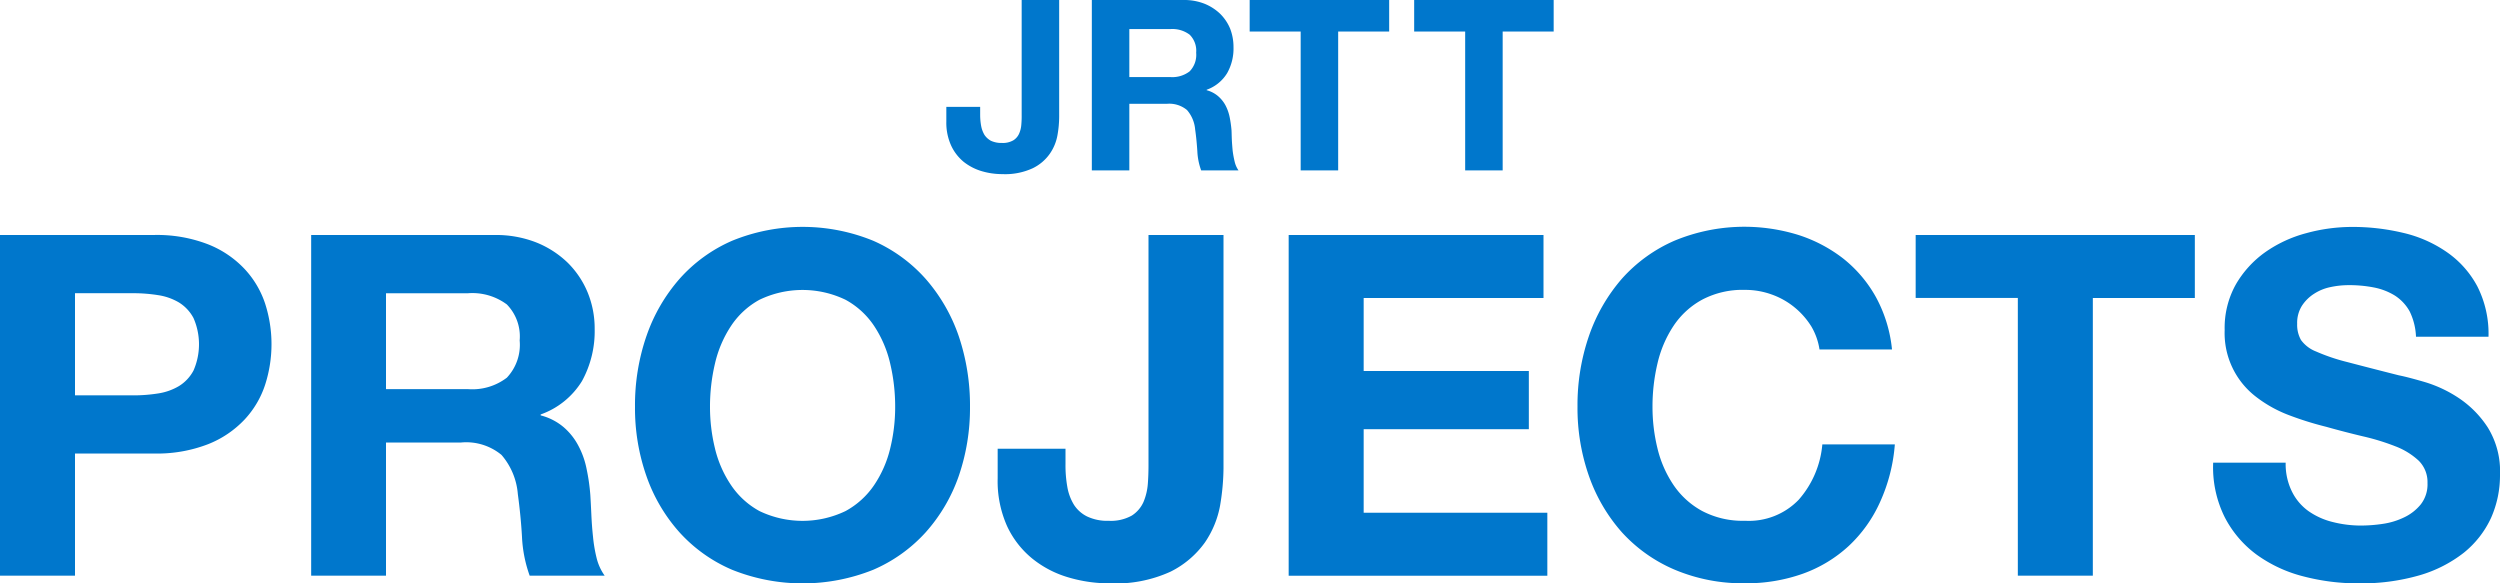
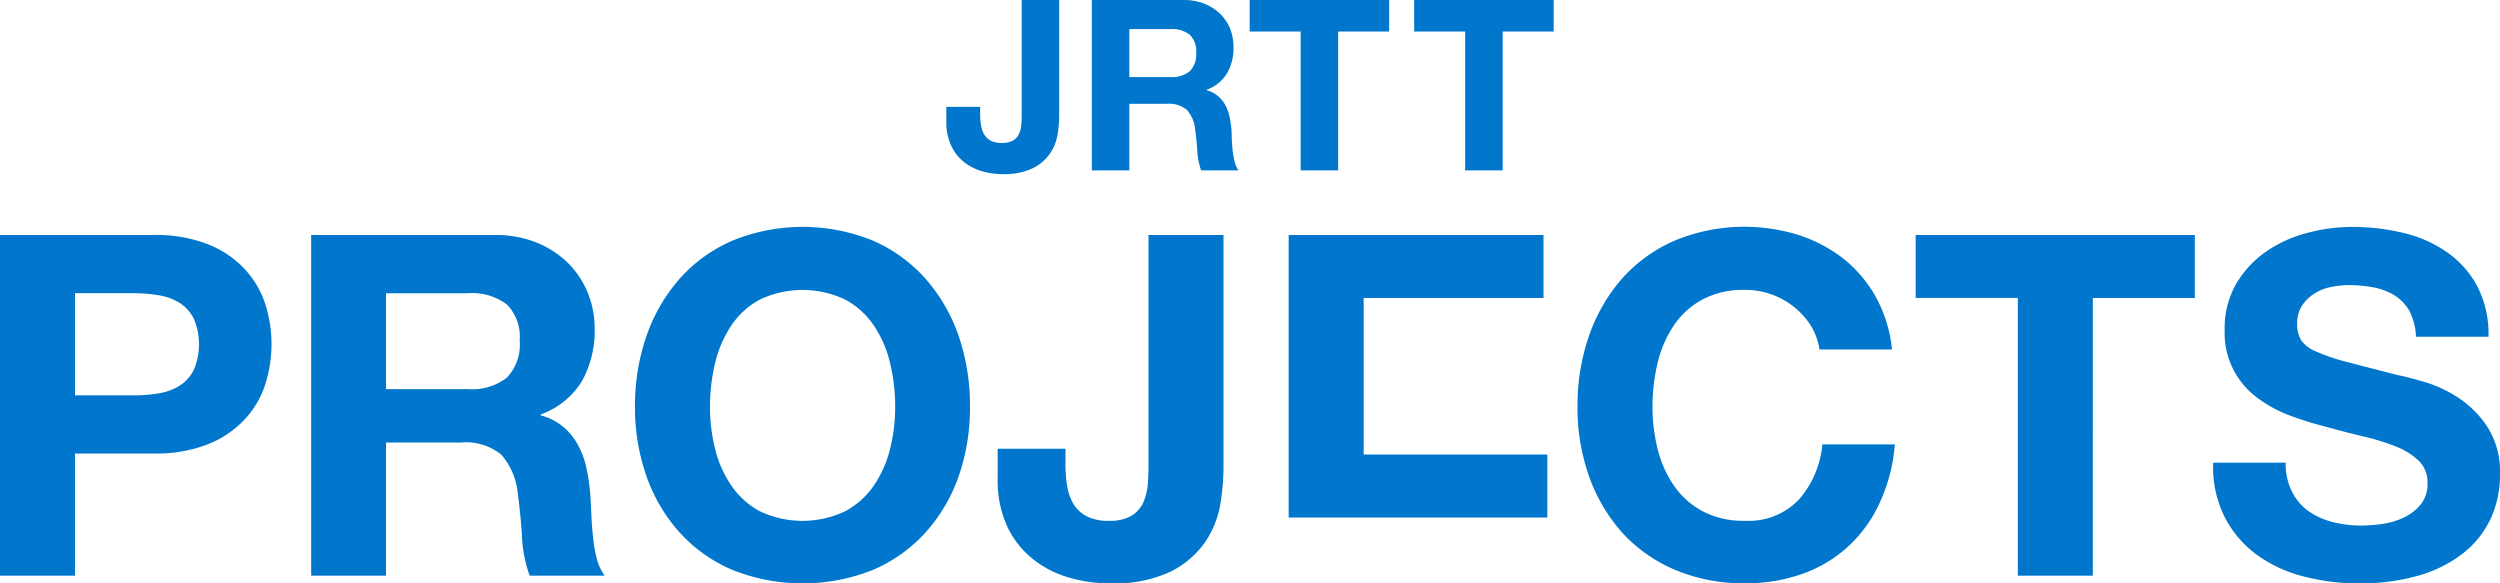
<svg xmlns="http://www.w3.org/2000/svg" width="150" height="35" viewBox="0 0 150 35">
  <defs>
    <style>
      .cls-1 {
        fill: #07c;
        fill-rule: evenodd;
      }
    </style>
  </defs>
-   <path id="title" class="cls-1" d="M1232.45,44.1a2.811,2.811,0,0,1-.46,1.123,2.677,2.677,0,0,1-1.03.873,3.944,3.944,0,0,1-1.82.351,4.319,4.319,0,0,1-1.24-.178,3.211,3.211,0,0,1-1.08-.559,2.78,2.78,0,0,1-.75-0.973,3.3,3.3,0,0,1-.29-1.438V42.414h2.03v0.458a3.7,3.7,0,0,0,.06.688,1.62,1.62,0,0,0,.2.537,1.1,1.1,0,0,0,.39.352,1.489,1.489,0,0,0,.66.128,1.248,1.248,0,0,0,.68-0.158,0.9,0.9,0,0,0,.35-0.408,1.616,1.616,0,0,0,.13-0.543,5.5,5.5,0,0,0,.02-0.566V36h2.25v7A6.418,6.418,0,0,1,1232.45,44.1Zm7.57-8.1a3.32,3.32,0,0,1,1.24.22,2.957,2.957,0,0,1,.95.609,2.7,2.7,0,0,1,.6.895,3.037,3.037,0,0,1,.2,1.1,3,3,0,0,1-.38,1.561,2.361,2.361,0,0,1-1.23,1v0.028a1.736,1.736,0,0,1,.68.352,1.932,1.932,0,0,1,.45.558,2.652,2.652,0,0,1,.25.709,6.883,6.883,0,0,1,.11.773c0.01,0.162.01,0.353,0.02,0.572s0.03,0.446.05,0.673a6.1,6.1,0,0,0,.12.652,1.533,1.533,0,0,0,.23.522h-2.24a3.818,3.818,0,0,1-.23-1.159c-0.03-.448-0.07-0.878-0.13-1.29a2.037,2.037,0,0,0-.49-1.173,1.659,1.659,0,0,0-1.21-.373h-2.25v3.994h-2.25V36h5.51Zm-0.8,4.624a1.7,1.7,0,0,0,1.16-.344,1.421,1.421,0,0,0,.39-1.117,1.354,1.354,0,0,0-.39-1.081,1.718,1.718,0,0,0-1.16-.337h-2.46v2.878h2.46Zm4.76-2.735V36h8.37V37.89h-3.06v8.332h-2.25V37.89h-3.06Zm9.87,0V36h8.37V37.89h-3.06v8.332h-2.25V37.89h-3.06ZM1178.22,50.1a8.469,8.469,0,0,1,3.26.558,6.059,6.059,0,0,1,2.19,1.475,5.628,5.628,0,0,1,1.24,2.091,7.937,7.937,0,0,1,0,4.853,5.6,5.6,0,0,1-1.24,2.1,6.071,6.071,0,0,1-2.19,1.476,8.486,8.486,0,0,1-3.26.558h-4.72v7.329H1169V50.1h9.22Zm-1.23,9.622a9.536,9.536,0,0,0,1.49-.114,3.457,3.457,0,0,0,1.26-.445,2.436,2.436,0,0,0,.87-0.93,3.925,3.925,0,0,0,0-3.151,2.448,2.448,0,0,0-.87-0.932,3.455,3.455,0,0,0-1.26-.442,9.322,9.322,0,0,0-1.49-.115h-3.49v6.128h3.49Zm21.7-9.622a6.6,6.6,0,0,1,2.48.444,5.819,5.819,0,0,1,1.89,1.217,5.405,5.405,0,0,1,1.2,1.789,5.687,5.687,0,0,1,.42,2.19,6.21,6.21,0,0,1-.76,3.122,4.78,4.78,0,0,1-2.48,2.005v0.056a3.468,3.468,0,0,1,1.37.7,3.787,3.787,0,0,1,.89,1.117,5,5,0,0,1,.5,1.417,11.792,11.792,0,0,1,.22,1.547c0.02,0.325.04,0.706,0.06,1.145s0.05,0.888.1,1.346a8.665,8.665,0,0,0,.22,1.3,3.1,3.1,0,0,0,.48,1.045h-4.5a7.944,7.944,0,0,1-.46-2.319c-0.05-.9-0.14-1.756-0.25-2.578a4.087,4.087,0,0,0-.98-2.348,3.32,3.32,0,0,0-2.43-.744h-4.5v7.988h-4.49V50.1h11.02Zm-1.6,9.249a3.413,3.413,0,0,0,2.32-.687,2.872,2.872,0,0,0,.77-2.233,2.746,2.746,0,0,0-.77-2.163,3.469,3.469,0,0,0-2.32-.672h-4.93v5.755h4.93Zm10.7-3.193a10.26,10.26,0,0,1,1.98-3.422,9.038,9.038,0,0,1,3.16-2.29,11.183,11.183,0,0,1,8.46,0,9.092,9.092,0,0,1,3.15,2.29,10.26,10.26,0,0,1,1.98,3.422,13,13,0,0,1,.68,4.253,12.557,12.557,0,0,1-.68,4.167,9.982,9.982,0,0,1-1.98,3.364,9.094,9.094,0,0,1-3.15,2.248,11.376,11.376,0,0,1-8.46,0,9.041,9.041,0,0,1-3.16-2.248,9.982,9.982,0,0,1-1.98-3.364,12.309,12.309,0,0,1-.69-4.167A12.737,12.737,0,0,1,1207.79,56.153Zm4.11,6.758a6.745,6.745,0,0,0,.96,2.19,4.859,4.859,0,0,0,1.71,1.561,5.969,5.969,0,0,0,5.16,0,4.891,4.891,0,0,0,1.72-1.561,6.745,6.745,0,0,0,.96-2.19,10.423,10.423,0,0,0,.3-2.5,11.217,11.217,0,0,0-.3-2.607,6.875,6.875,0,0,0-.96-2.247,4.837,4.837,0,0,0-1.72-1.575,5.961,5.961,0,0,0-5.16,0,4.807,4.807,0,0,0-1.71,1.575,6.875,6.875,0,0,0-.96,2.247,11.217,11.217,0,0,0-.3,2.607A10.423,10.423,0,0,0,1211.9,62.911Zm30.31,3.394a5.752,5.752,0,0,1-.92,2.246,5.588,5.588,0,0,1-2.06,1.747,7.926,7.926,0,0,1-3.64.7,8.649,8.649,0,0,1-2.49-.359,6.211,6.211,0,0,1-2.15-1.117,5.5,5.5,0,0,1-1.52-1.946,6.614,6.614,0,0,1-.57-2.879V62.925h4.07v0.916a7.379,7.379,0,0,0,.11,1.375,3.013,3.013,0,0,0,.4,1.074,1.968,1.968,0,0,0,.79.7,2.827,2.827,0,0,0,1.3.258,2.564,2.564,0,0,0,1.38-.314,1.87,1.87,0,0,0,.7-0.816,3.49,3.49,0,0,0,.26-1.089c0.03-.391.04-0.768,0.04-1.131V50.1h4.5v14A13.926,13.926,0,0,1,1242.21,66.305Zm19.4-16.208v3.779h-10.79v4.381h9.91v3.493h-9.91v5.012h11.02v3.778h-15.52V50.1h15.29Zm16.05,5.455a4.637,4.637,0,0,0-1.01-1.132,4.59,4.59,0,0,0-1.36-.758,4.665,4.665,0,0,0-1.59-.272,5.206,5.206,0,0,0-2.57.587,4.837,4.837,0,0,0-1.72,1.575,6.875,6.875,0,0,0-.96,2.247,11.217,11.217,0,0,0-.3,2.607,10.423,10.423,0,0,0,.3,2.5,6.745,6.745,0,0,0,.96,2.19,4.891,4.891,0,0,0,1.72,1.561,5.215,5.215,0,0,0,2.57.586,4.148,4.148,0,0,0,3.22-1.259,5.775,5.775,0,0,0,1.42-3.322h4.35a10.229,10.229,0,0,1-.89,3.465,8.192,8.192,0,0,1-1.88,2.632,8.079,8.079,0,0,1-2.75,1.661,10.1,10.1,0,0,1-3.47.574,10.5,10.5,0,0,1-4.22-.816,9.08,9.08,0,0,1-3.17-2.248,10.127,10.127,0,0,1-1.97-3.364,12.309,12.309,0,0,1-.69-4.167,12.737,12.737,0,0,1,.69-4.253,10.41,10.41,0,0,1,1.97-3.422,9.077,9.077,0,0,1,3.17-2.29,10.938,10.938,0,0,1,7.41-.344,8.724,8.724,0,0,1,2.7,1.417,7.743,7.743,0,0,1,1.96,2.306,8.271,8.271,0,0,1,.97,3.151h-4.35A3.839,3.839,0,0,0,1277.66,55.553Zm6.28-1.676V50.1h16.75v3.779h-6.12V70.542h-4.5V53.877h-6.13ZM1306.52,65.5a3.151,3.151,0,0,0,.98,1.16,4.314,4.314,0,0,0,1.45.658,6.824,6.824,0,0,0,1.72.215,8.94,8.94,0,0,0,1.29-.1,4.382,4.382,0,0,0,1.28-.387,2.855,2.855,0,0,0,1.01-.787,1.958,1.958,0,0,0,.4-1.274,1.807,1.807,0,0,0-.53-1.346,4.3,4.3,0,0,0-1.39-.858,13.679,13.679,0,0,0-1.95-.6c-0.72-.171-1.46-0.362-2.2-0.571a19.42,19.42,0,0,1-2.24-.7,7.626,7.626,0,0,1-1.94-1.073,4.813,4.813,0,0,1-1.92-4.036,5.332,5.332,0,0,1,.67-2.734,6.157,6.157,0,0,1,1.76-1.933,7.718,7.718,0,0,1,2.47-1.145,10.4,10.4,0,0,1,2.75-.373,12.991,12.991,0,0,1,3.07.358,7.589,7.589,0,0,1,2.62,1.16,5.821,5.821,0,0,1,1.82,2.047,6.267,6.267,0,0,1,.67,3.022h-4.35a3.8,3.8,0,0,0-.38-1.519,2.665,2.665,0,0,0-.88-0.945,3.74,3.74,0,0,0-1.24-.486,7.709,7.709,0,0,0-1.54-.144,5.2,5.2,0,0,0-1.08.114,2.858,2.858,0,0,0-.99.4,2.428,2.428,0,0,0-.73.717,1.928,1.928,0,0,0-.29,1.088,1.858,1.858,0,0,0,.23.973,2.013,2.013,0,0,0,.9.687,11.531,11.531,0,0,0,1.86.631c0.8,0.21,1.83.477,3.11,0.8,0.38,0.075.91,0.215,1.59,0.414a7.626,7.626,0,0,1,2.02.959,6.119,6.119,0,0,1,1.73,1.761,4.986,4.986,0,0,1,.73,2.82,6.288,6.288,0,0,1-.54,2.607,5.805,5.805,0,0,1-1.62,2.075,7.876,7.876,0,0,1-2.66,1.36,12.6,12.6,0,0,1-3.68.487,12.932,12.932,0,0,1-3.28-.415,8.259,8.259,0,0,1-2.81-1.3,6.466,6.466,0,0,1-1.93-2.262,6.711,6.711,0,0,1-.69-3.264h4.35A3.72,3.72,0,0,0,1306.52,65.5Z" transform="translate(-1169 -36)" />
+   <path id="title" class="cls-1" d="M1232.45,44.1a2.811,2.811,0,0,1-.46,1.123,2.677,2.677,0,0,1-1.03.873,3.944,3.944,0,0,1-1.82.351,4.319,4.319,0,0,1-1.24-.178,3.211,3.211,0,0,1-1.08-.559,2.78,2.78,0,0,1-.75-0.973,3.3,3.3,0,0,1-.29-1.438V42.414h2.03v0.458a3.7,3.7,0,0,0,.06.688,1.62,1.62,0,0,0,.2.537,1.1,1.1,0,0,0,.39.352,1.489,1.489,0,0,0,.66.128,1.248,1.248,0,0,0,.68-0.158,0.9,0.9,0,0,0,.35-0.408,1.616,1.616,0,0,0,.13-0.543,5.5,5.5,0,0,0,.02-0.566V36h2.25v7A6.418,6.418,0,0,1,1232.45,44.1Zm7.57-8.1a3.32,3.32,0,0,1,1.24.22,2.957,2.957,0,0,1,.95.609,2.7,2.7,0,0,1,.6.895,3.037,3.037,0,0,1,.2,1.1,3,3,0,0,1-.38,1.561,2.361,2.361,0,0,1-1.23,1v0.028a1.736,1.736,0,0,1,.68.352,1.932,1.932,0,0,1,.45.558,2.652,2.652,0,0,1,.25.709,6.883,6.883,0,0,1,.11.773c0.01,0.162.01,0.353,0.02,0.572s0.03,0.446.05,0.673a6.1,6.1,0,0,0,.12.652,1.533,1.533,0,0,0,.23.522h-2.24a3.818,3.818,0,0,1-.23-1.159c-0.03-.448-0.07-0.878-0.13-1.29a2.037,2.037,0,0,0-.49-1.173,1.659,1.659,0,0,0-1.21-.373h-2.25v3.994h-2.25V36h5.51Zm-0.8,4.624a1.7,1.7,0,0,0,1.16-.344,1.421,1.421,0,0,0,.39-1.117,1.354,1.354,0,0,0-.39-1.081,1.718,1.718,0,0,0-1.16-.337h-2.46v2.878h2.46Zm4.76-2.735V36h8.37V37.89h-3.06v8.332h-2.25V37.89h-3.06Zm9.87,0V36h8.37V37.89h-3.06v8.332h-2.25V37.89h-3.06ZM1178.22,50.1a8.469,8.469,0,0,1,3.26.558,6.059,6.059,0,0,1,2.19,1.475,5.628,5.628,0,0,1,1.24,2.091,7.937,7.937,0,0,1,0,4.853,5.6,5.6,0,0,1-1.24,2.1,6.071,6.071,0,0,1-2.19,1.476,8.486,8.486,0,0,1-3.26.558h-4.72v7.329H1169V50.1h9.22Zm-1.23,9.622a9.536,9.536,0,0,0,1.49-.114,3.457,3.457,0,0,0,1.26-.445,2.436,2.436,0,0,0,.87-0.93,3.925,3.925,0,0,0,0-3.151,2.448,2.448,0,0,0-.87-0.932,3.455,3.455,0,0,0-1.26-.442,9.322,9.322,0,0,0-1.49-.115h-3.49v6.128h3.49Zm21.7-9.622a6.6,6.6,0,0,1,2.48.444,5.819,5.819,0,0,1,1.89,1.217,5.405,5.405,0,0,1,1.2,1.789,5.687,5.687,0,0,1,.42,2.19,6.21,6.21,0,0,1-.76,3.122,4.78,4.78,0,0,1-2.48,2.005v0.056a3.468,3.468,0,0,1,1.37.7,3.787,3.787,0,0,1,.89,1.117,5,5,0,0,1,.5,1.417,11.792,11.792,0,0,1,.22,1.547c0.02,0.325.04,0.706,0.06,1.145s0.05,0.888.1,1.346a8.665,8.665,0,0,0,.22,1.3,3.1,3.1,0,0,0,.48,1.045h-4.5a7.944,7.944,0,0,1-.46-2.319c-0.05-.9-0.14-1.756-0.25-2.578a4.087,4.087,0,0,0-.98-2.348,3.32,3.32,0,0,0-2.43-.744h-4.5v7.988h-4.49V50.1h11.02Zm-1.6,9.249a3.413,3.413,0,0,0,2.32-.687,2.872,2.872,0,0,0,.77-2.233,2.746,2.746,0,0,0-.77-2.163,3.469,3.469,0,0,0-2.32-.672h-4.93v5.755h4.93Zm10.7-3.193a10.26,10.26,0,0,1,1.98-3.422,9.038,9.038,0,0,1,3.16-2.29,11.183,11.183,0,0,1,8.46,0,9.092,9.092,0,0,1,3.15,2.29,10.26,10.26,0,0,1,1.98,3.422,13,13,0,0,1,.68,4.253,12.557,12.557,0,0,1-.68,4.167,9.982,9.982,0,0,1-1.98,3.364,9.094,9.094,0,0,1-3.15,2.248,11.376,11.376,0,0,1-8.46,0,9.041,9.041,0,0,1-3.16-2.248,9.982,9.982,0,0,1-1.98-3.364,12.309,12.309,0,0,1-.69-4.167A12.737,12.737,0,0,1,1207.79,56.153Zm4.11,6.758a6.745,6.745,0,0,0,.96,2.19,4.859,4.859,0,0,0,1.71,1.561,5.969,5.969,0,0,0,5.16,0,4.891,4.891,0,0,0,1.72-1.561,6.745,6.745,0,0,0,.96-2.19,10.423,10.423,0,0,0,.3-2.5,11.217,11.217,0,0,0-.3-2.607,6.875,6.875,0,0,0-.96-2.247,4.837,4.837,0,0,0-1.72-1.575,5.961,5.961,0,0,0-5.16,0,4.807,4.807,0,0,0-1.71,1.575,6.875,6.875,0,0,0-.96,2.247,11.217,11.217,0,0,0-.3,2.607A10.423,10.423,0,0,0,1211.9,62.911Zm30.31,3.394a5.752,5.752,0,0,1-.92,2.246,5.588,5.588,0,0,1-2.06,1.747,7.926,7.926,0,0,1-3.64.7,8.649,8.649,0,0,1-2.49-.359,6.211,6.211,0,0,1-2.15-1.117,5.5,5.5,0,0,1-1.52-1.946,6.614,6.614,0,0,1-.57-2.879V62.925h4.07v0.916a7.379,7.379,0,0,0,.11,1.375,3.013,3.013,0,0,0,.4,1.074,1.968,1.968,0,0,0,.79.7,2.827,2.827,0,0,0,1.3.258,2.564,2.564,0,0,0,1.38-.314,1.87,1.87,0,0,0,.7-0.816,3.49,3.49,0,0,0,.26-1.089c0.03-.391.04-0.768,0.04-1.131V50.1h4.5v14A13.926,13.926,0,0,1,1242.21,66.305Zm19.4-16.208v3.779h-10.79v4.381h9.91h-9.91v5.012h11.02v3.778h-15.52V50.1h15.29Zm16.05,5.455a4.637,4.637,0,0,0-1.01-1.132,4.59,4.59,0,0,0-1.36-.758,4.665,4.665,0,0,0-1.59-.272,5.206,5.206,0,0,0-2.57.587,4.837,4.837,0,0,0-1.72,1.575,6.875,6.875,0,0,0-.96,2.247,11.217,11.217,0,0,0-.3,2.607,10.423,10.423,0,0,0,.3,2.5,6.745,6.745,0,0,0,.96,2.19,4.891,4.891,0,0,0,1.72,1.561,5.215,5.215,0,0,0,2.57.586,4.148,4.148,0,0,0,3.22-1.259,5.775,5.775,0,0,0,1.42-3.322h4.35a10.229,10.229,0,0,1-.89,3.465,8.192,8.192,0,0,1-1.88,2.632,8.079,8.079,0,0,1-2.75,1.661,10.1,10.1,0,0,1-3.47.574,10.5,10.5,0,0,1-4.22-.816,9.08,9.08,0,0,1-3.17-2.248,10.127,10.127,0,0,1-1.97-3.364,12.309,12.309,0,0,1-.69-4.167,12.737,12.737,0,0,1,.69-4.253,10.41,10.41,0,0,1,1.97-3.422,9.077,9.077,0,0,1,3.17-2.29,10.938,10.938,0,0,1,7.41-.344,8.724,8.724,0,0,1,2.7,1.417,7.743,7.743,0,0,1,1.96,2.306,8.271,8.271,0,0,1,.97,3.151h-4.35A3.839,3.839,0,0,0,1277.66,55.553Zm6.28-1.676V50.1h16.75v3.779h-6.12V70.542h-4.5V53.877h-6.13ZM1306.52,65.5a3.151,3.151,0,0,0,.98,1.16,4.314,4.314,0,0,0,1.45.658,6.824,6.824,0,0,0,1.72.215,8.94,8.94,0,0,0,1.29-.1,4.382,4.382,0,0,0,1.28-.387,2.855,2.855,0,0,0,1.01-.787,1.958,1.958,0,0,0,.4-1.274,1.807,1.807,0,0,0-.53-1.346,4.3,4.3,0,0,0-1.39-.858,13.679,13.679,0,0,0-1.95-.6c-0.72-.171-1.46-0.362-2.2-0.571a19.42,19.42,0,0,1-2.24-.7,7.626,7.626,0,0,1-1.94-1.073,4.813,4.813,0,0,1-1.92-4.036,5.332,5.332,0,0,1,.67-2.734,6.157,6.157,0,0,1,1.76-1.933,7.718,7.718,0,0,1,2.47-1.145,10.4,10.4,0,0,1,2.75-.373,12.991,12.991,0,0,1,3.07.358,7.589,7.589,0,0,1,2.62,1.16,5.821,5.821,0,0,1,1.82,2.047,6.267,6.267,0,0,1,.67,3.022h-4.35a3.8,3.8,0,0,0-.38-1.519,2.665,2.665,0,0,0-.88-0.945,3.74,3.74,0,0,0-1.24-.486,7.709,7.709,0,0,0-1.54-.144,5.2,5.2,0,0,0-1.08.114,2.858,2.858,0,0,0-.99.4,2.428,2.428,0,0,0-.73.717,1.928,1.928,0,0,0-.29,1.088,1.858,1.858,0,0,0,.23.973,2.013,2.013,0,0,0,.9.687,11.531,11.531,0,0,0,1.86.631c0.8,0.21,1.83.477,3.11,0.8,0.38,0.075.91,0.215,1.59,0.414a7.626,7.626,0,0,1,2.02.959,6.119,6.119,0,0,1,1.73,1.761,4.986,4.986,0,0,1,.73,2.82,6.288,6.288,0,0,1-.54,2.607,5.805,5.805,0,0,1-1.62,2.075,7.876,7.876,0,0,1-2.66,1.36,12.6,12.6,0,0,1-3.68.487,12.932,12.932,0,0,1-3.28-.415,8.259,8.259,0,0,1-2.81-1.3,6.466,6.466,0,0,1-1.93-2.262,6.711,6.711,0,0,1-.69-3.264h4.35A3.72,3.72,0,0,0,1306.52,65.5Z" transform="translate(-1169 -36)" />
</svg>